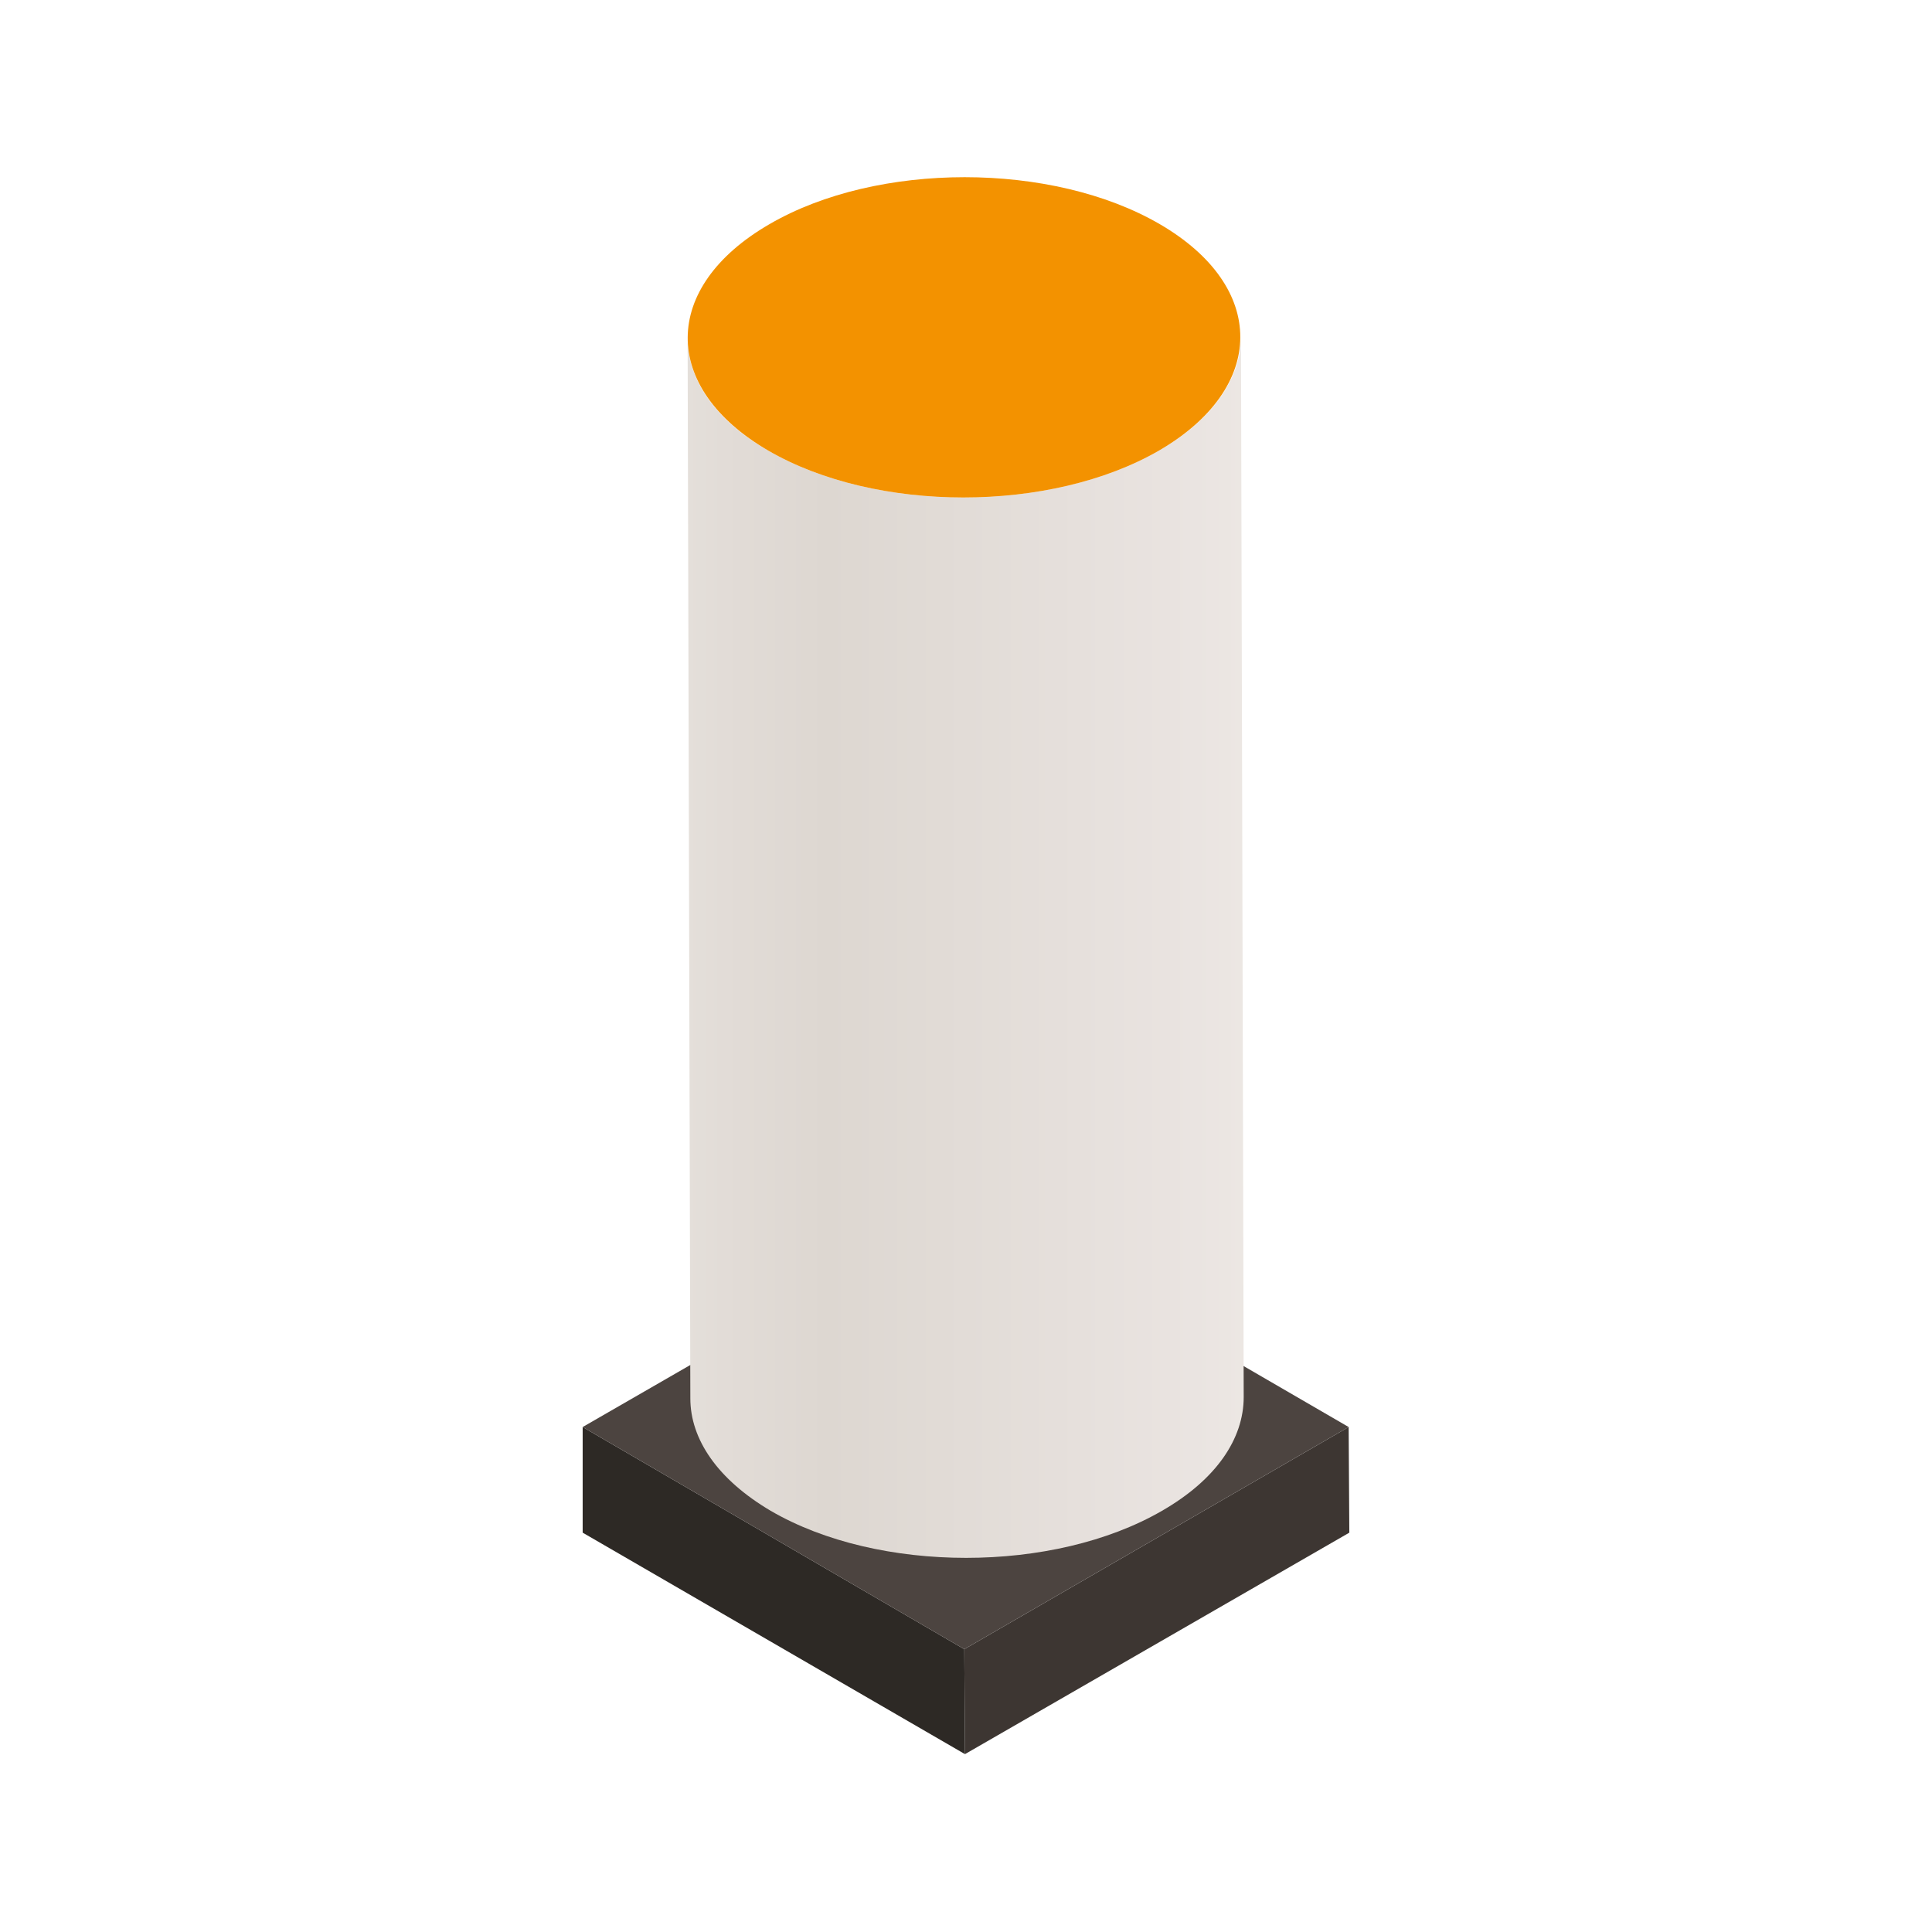
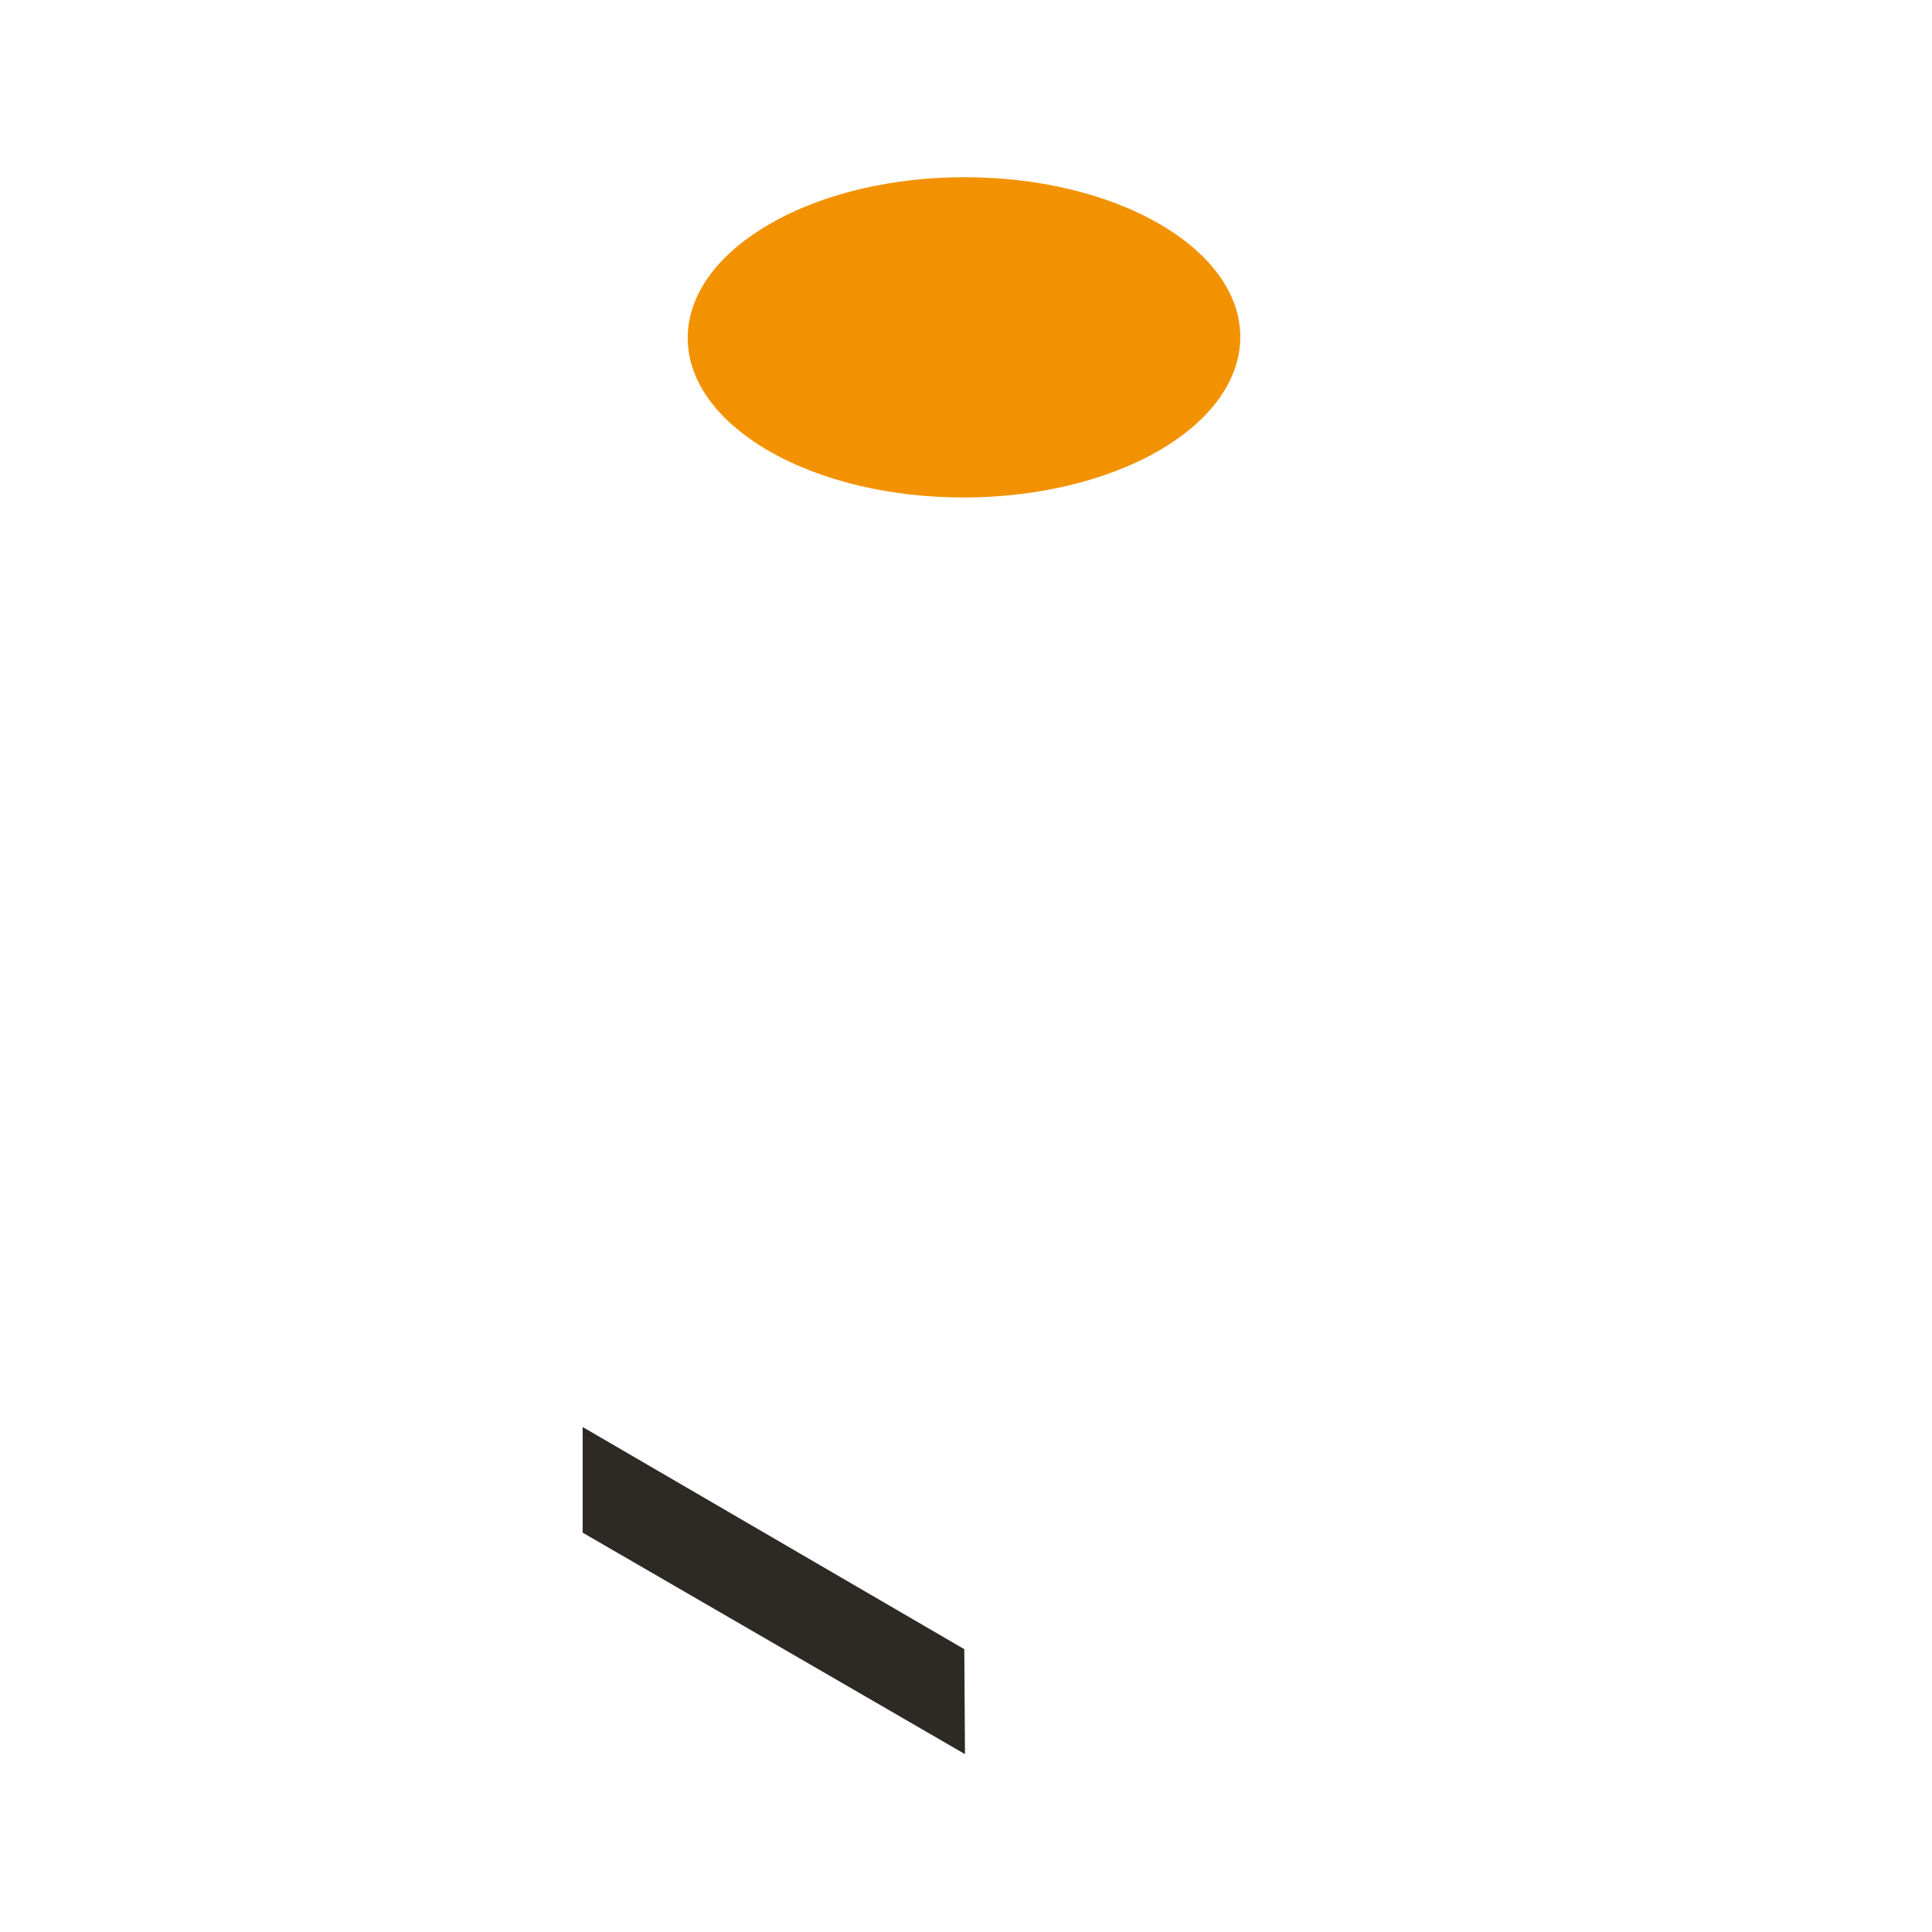
<svg xmlns="http://www.w3.org/2000/svg" version="1.1" id="Layer_1" x="0px" y="0px" viewBox="0 0 283.5 283.5" style="enable-background:new 0 0 283.5 283.5;" xml:space="preserve">
  <style type="text/css">
	.st0{enable-background:new    ;}
	.st1{fill:#2D2925;}
	.st2{fill:#3D3632;}
	.st3{fill:#4C4440;}
	.st4{fill:url(#SVGID_1_);}
	.st5{fill:#F39200;}
</style>
  <g>
    <g>
      <g class="st0">
        <g>
          <polygon class="st1" points="85.5,209.4 85.5,224.9 141.6,257.4 141.5,242     " />
        </g>
        <g>
-           <polygon class="st2" points="141.5,242 141.6,257.4 198,224.9 197.9,209.4     " />
-         </g>
+           </g>
        <g>
-           <polygon class="st3" points="85.5,209.4 141.5,242 197.9,209.4 141.9,176.9     " />
-         </g>
+           </g>
      </g>
    </g>
    <g>
      <g class="st0">
        <g>
          <linearGradient id="SVGID_1_" gradientUnits="userSpaceOnUse" x1="100.878" y1="138.983" x2="182.423" y2="138.983">
            <stop offset="0" style="stop-color:#E4DFDA" />
            <stop offset="6.465230e-02" style="stop-color:#E2DCD7" />
            <stop offset="0.251" style="stop-color:#DDD7D1" />
            <stop offset="0.912" style="stop-color:#EAE4E1" />
            <stop offset="1" style="stop-color:#ECE7E3" />
          </linearGradient>
-           <path class="st4" d="M112.7,66.1c15.8,9.2,41.5,9.2,57.4,0c8-4.6,12-10.7,12-16.7l0.4,155.6c0,6.1-4,12.1-12,16.7      c-15.9,9.2-41.6,9.2-57.4,0c-7.8-4.6-11.8-10.5-11.8-16.5l-0.4-155.6C100.9,55.6,104.8,61.6,112.7,66.1z" />
        </g>
        <path class="st5" d="M170.2,32.9c-15.8-9.2-41.5-9.2-57.3,0c-15.9,9.2-16,24-0.2,33.2c15.8,9.2,41.5,9.2,57.4,0     C185.9,56.9,186,42.1,170.2,32.9z" />
      </g>
    </g>
  </g>
</svg>